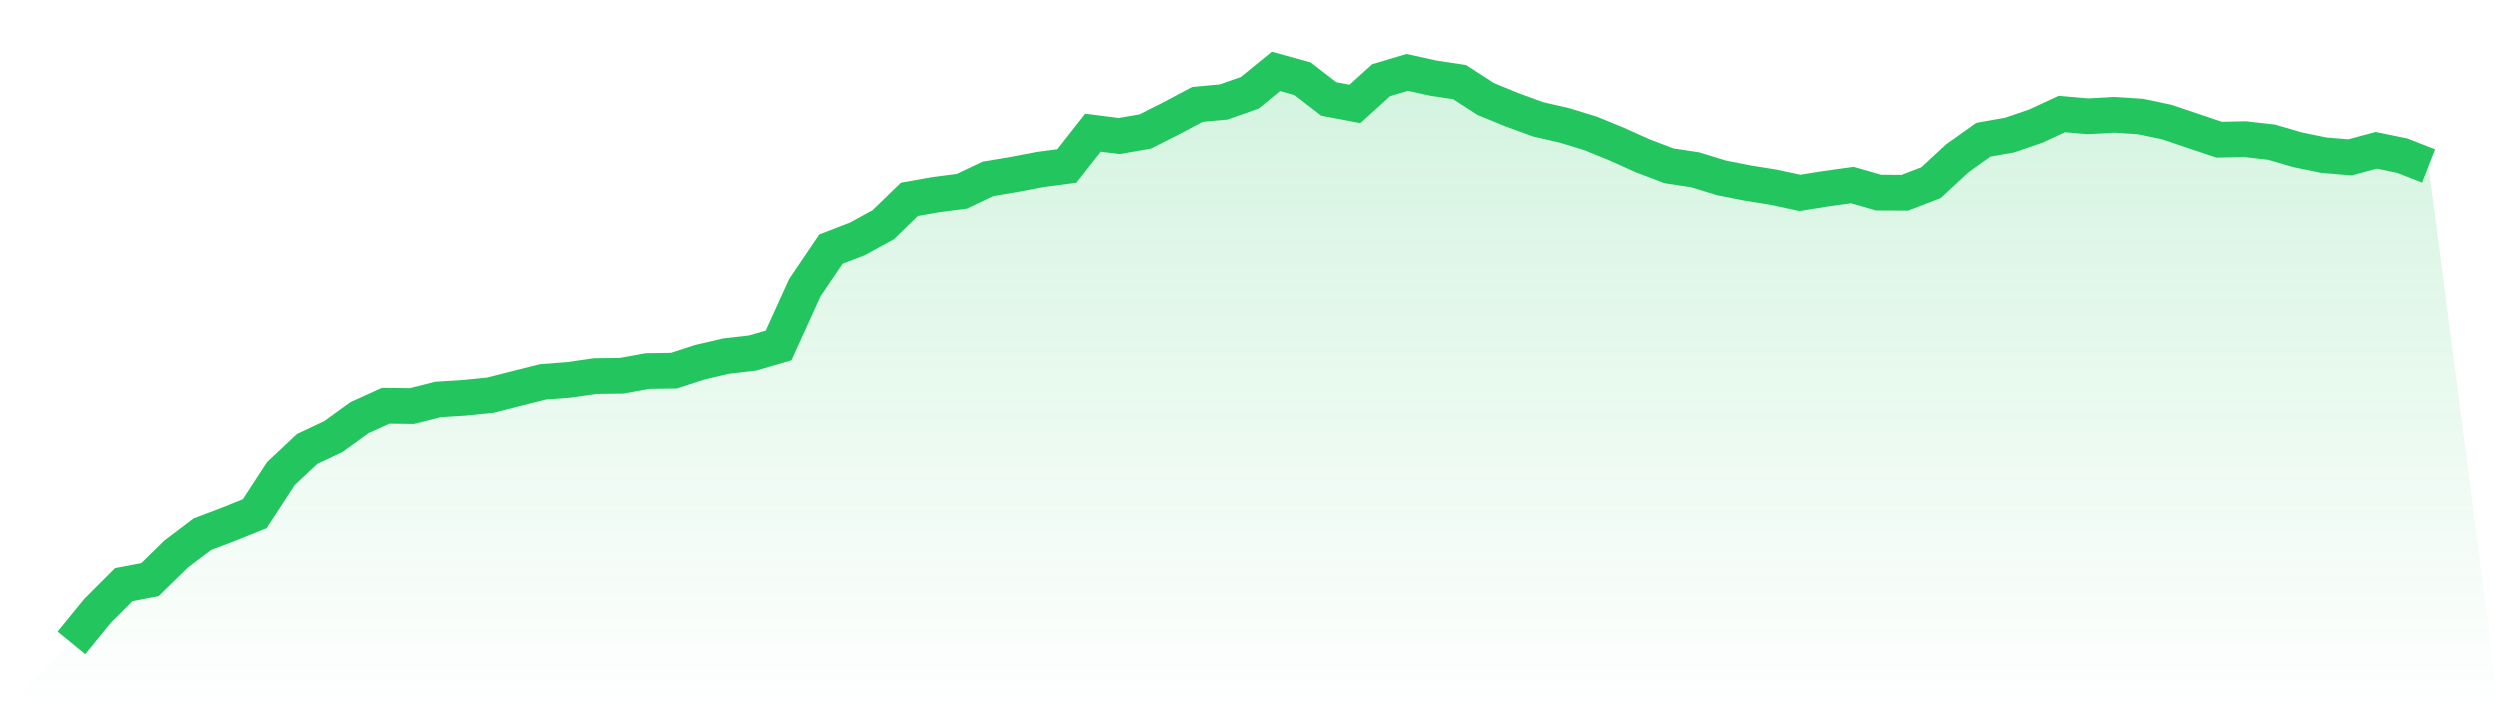
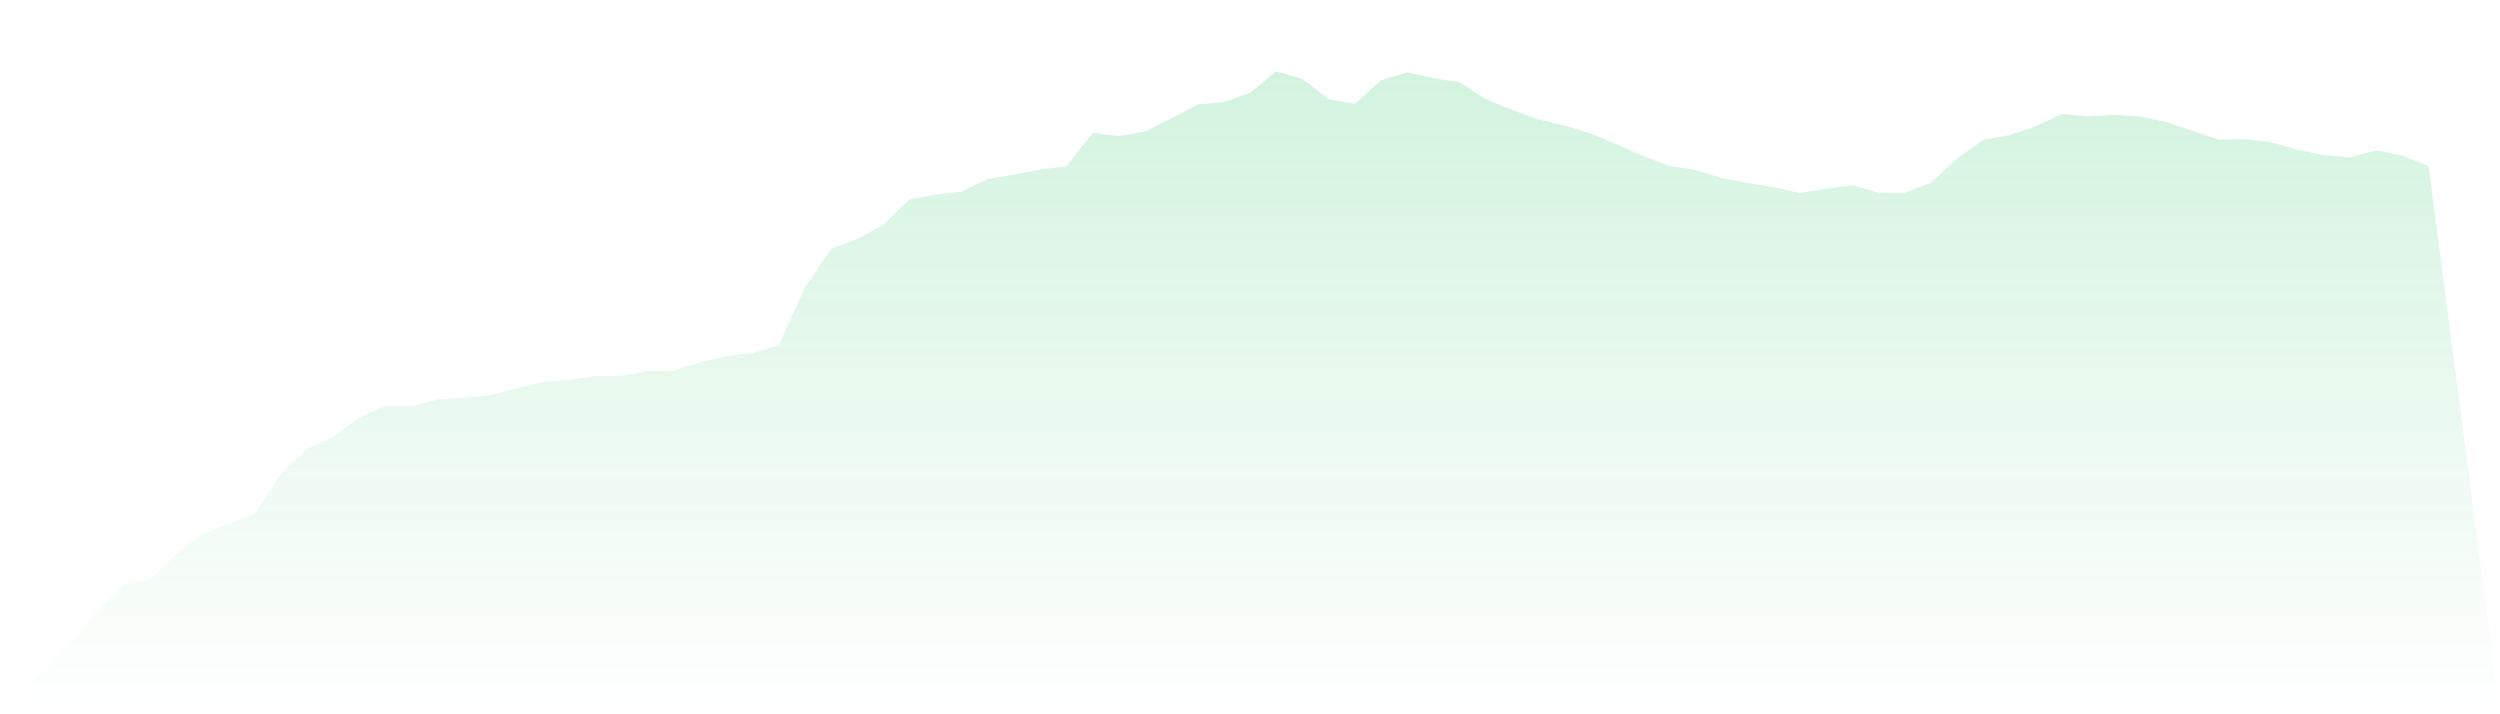
<svg xmlns="http://www.w3.org/2000/svg" viewBox="0 0 140 40">
  <defs>
    <linearGradient id="gradient" x1="0" x2="0" y1="0" y2="1">
      <stop offset="0%" stop-color="#22c55e" stop-opacity="0.2" />
      <stop offset="100%" stop-color="#22c55e" stop-opacity="0" />
    </linearGradient>
  </defs>
  <path d="M4,36 L4,36 L5.467,34.203 L6.933,32.737 L8.4,32.457 L9.867,31.022 L11.333,29.913 L12.8,29.356 L14.267,28.764 L15.733,26.516 L17.2,25.139 L18.667,24.447 L20.133,23.387 L21.6,22.72 L23.067,22.738 L24.533,22.369 L26,22.277 L27.467,22.128 L28.933,21.754 L30.4,21.384 L31.867,21.272 L33.333,21.06 L34.8,21.043 L36.267,20.778 L37.733,20.758 L39.2,20.282 L40.667,19.939 L42.133,19.771 L43.6,19.345 L45.067,16.116 L46.533,13.948 L48,13.384 L49.467,12.584 L50.933,11.163 L52.4,10.904 L53.867,10.714 L55.333,10.019 L56.8,9.772 L58.267,9.491 L59.733,9.297 L61.2,7.432 L62.667,7.62 L64.133,7.367 L65.6,6.628 L67.067,5.85 L68.533,5.715 L70,5.197 L71.467,4 L72.933,4.41 L74.4,5.544 L75.867,5.821 L77.333,4.494 L78.8,4.055 L80.267,4.38 L81.733,4.6 L83.2,5.548 L84.667,6.15 L86.133,6.685 L87.6,7.024 L89.067,7.471 L90.533,8.071 L92,8.731 L93.467,9.288 L94.933,9.511 L96.4,9.962 L97.867,10.252 L99.333,10.487 L100.8,10.803 L102.267,10.567 L103.733,10.364 L105.2,10.787 L106.667,10.795 L108.133,10.232 L109.6,8.872 L111.067,7.828 L112.533,7.567 L114,7.067 L115.467,6.387 L116.933,6.516 L118.4,6.432 L119.867,6.528 L121.333,6.836 L122.8,7.332 L124.267,7.824 L125.733,7.796 L127.2,7.963 L128.667,8.39 L130.133,8.692 L131.6,8.815 L133.067,8.419 L134.533,8.721 L136,9.297 L140,40 L0,40 z" fill="url(#gradient)" />
-   <path d="M4,36 L4,36 L5.467,34.203 L6.933,32.737 L8.4,32.457 L9.867,31.022 L11.333,29.913 L12.8,29.356 L14.267,28.764 L15.733,26.516 L17.2,25.139 L18.667,24.447 L20.133,23.387 L21.6,22.72 L23.067,22.738 L24.533,22.369 L26,22.277 L27.467,22.128 L28.933,21.754 L30.4,21.384 L31.867,21.272 L33.333,21.06 L34.8,21.043 L36.267,20.778 L37.733,20.758 L39.2,20.282 L40.667,19.939 L42.133,19.771 L43.6,19.345 L45.067,16.116 L46.533,13.948 L48,13.384 L49.467,12.584 L50.933,11.163 L52.4,10.904 L53.867,10.714 L55.333,10.019 L56.8,9.772 L58.267,9.491 L59.733,9.297 L61.2,7.432 L62.667,7.62 L64.133,7.367 L65.6,6.628 L67.067,5.85 L68.533,5.715 L70,5.197 L71.467,4 L72.933,4.41 L74.4,5.544 L75.867,5.821 L77.333,4.494 L78.8,4.055 L80.267,4.38 L81.733,4.6 L83.2,5.548 L84.667,6.15 L86.133,6.685 L87.6,7.024 L89.067,7.471 L90.533,8.071 L92,8.731 L93.467,9.288 L94.933,9.511 L96.4,9.962 L97.867,10.252 L99.333,10.487 L100.8,10.803 L102.267,10.567 L103.733,10.364 L105.2,10.787 L106.667,10.795 L108.133,10.232 L109.6,8.872 L111.067,7.828 L112.533,7.567 L114,7.067 L115.467,6.387 L116.933,6.516 L118.4,6.432 L119.867,6.528 L121.333,6.836 L122.8,7.332 L124.267,7.824 L125.733,7.796 L127.2,7.963 L128.667,8.39 L130.133,8.692 L131.6,8.815 L133.067,8.419 L134.533,8.721 L136,9.297" fill="none" stroke="#22c55e" stroke-width="2" />
</svg>